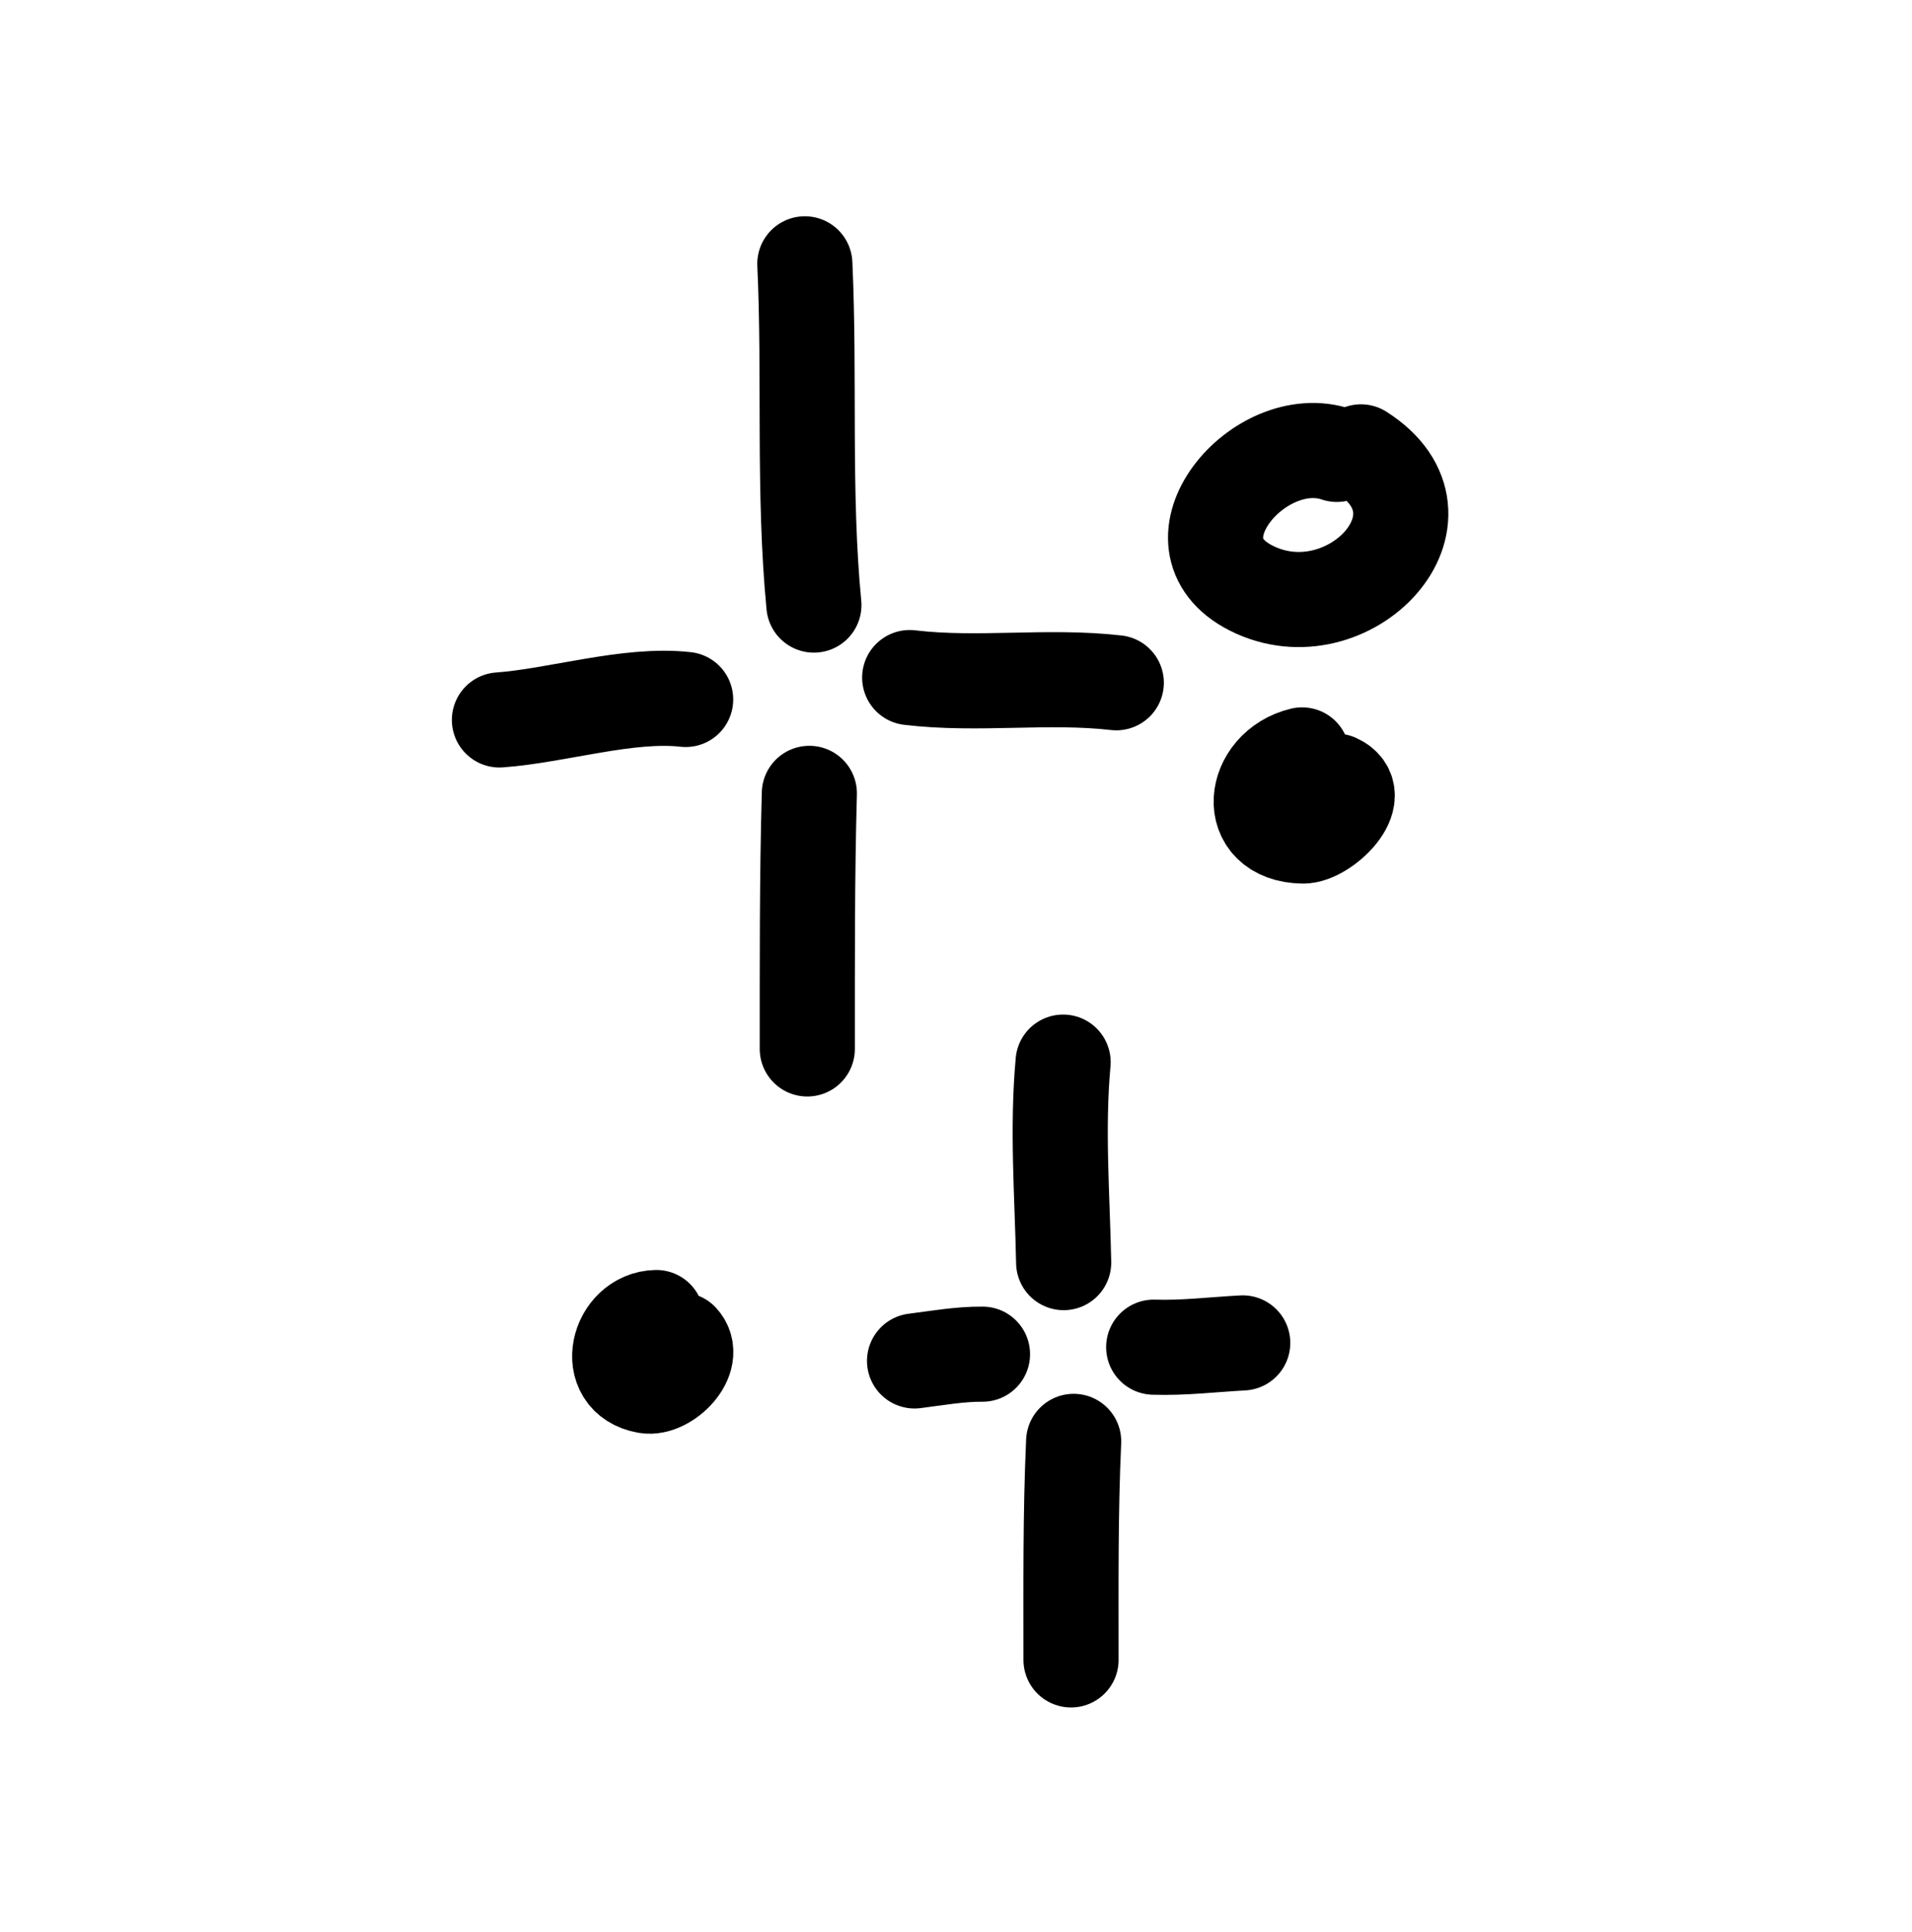
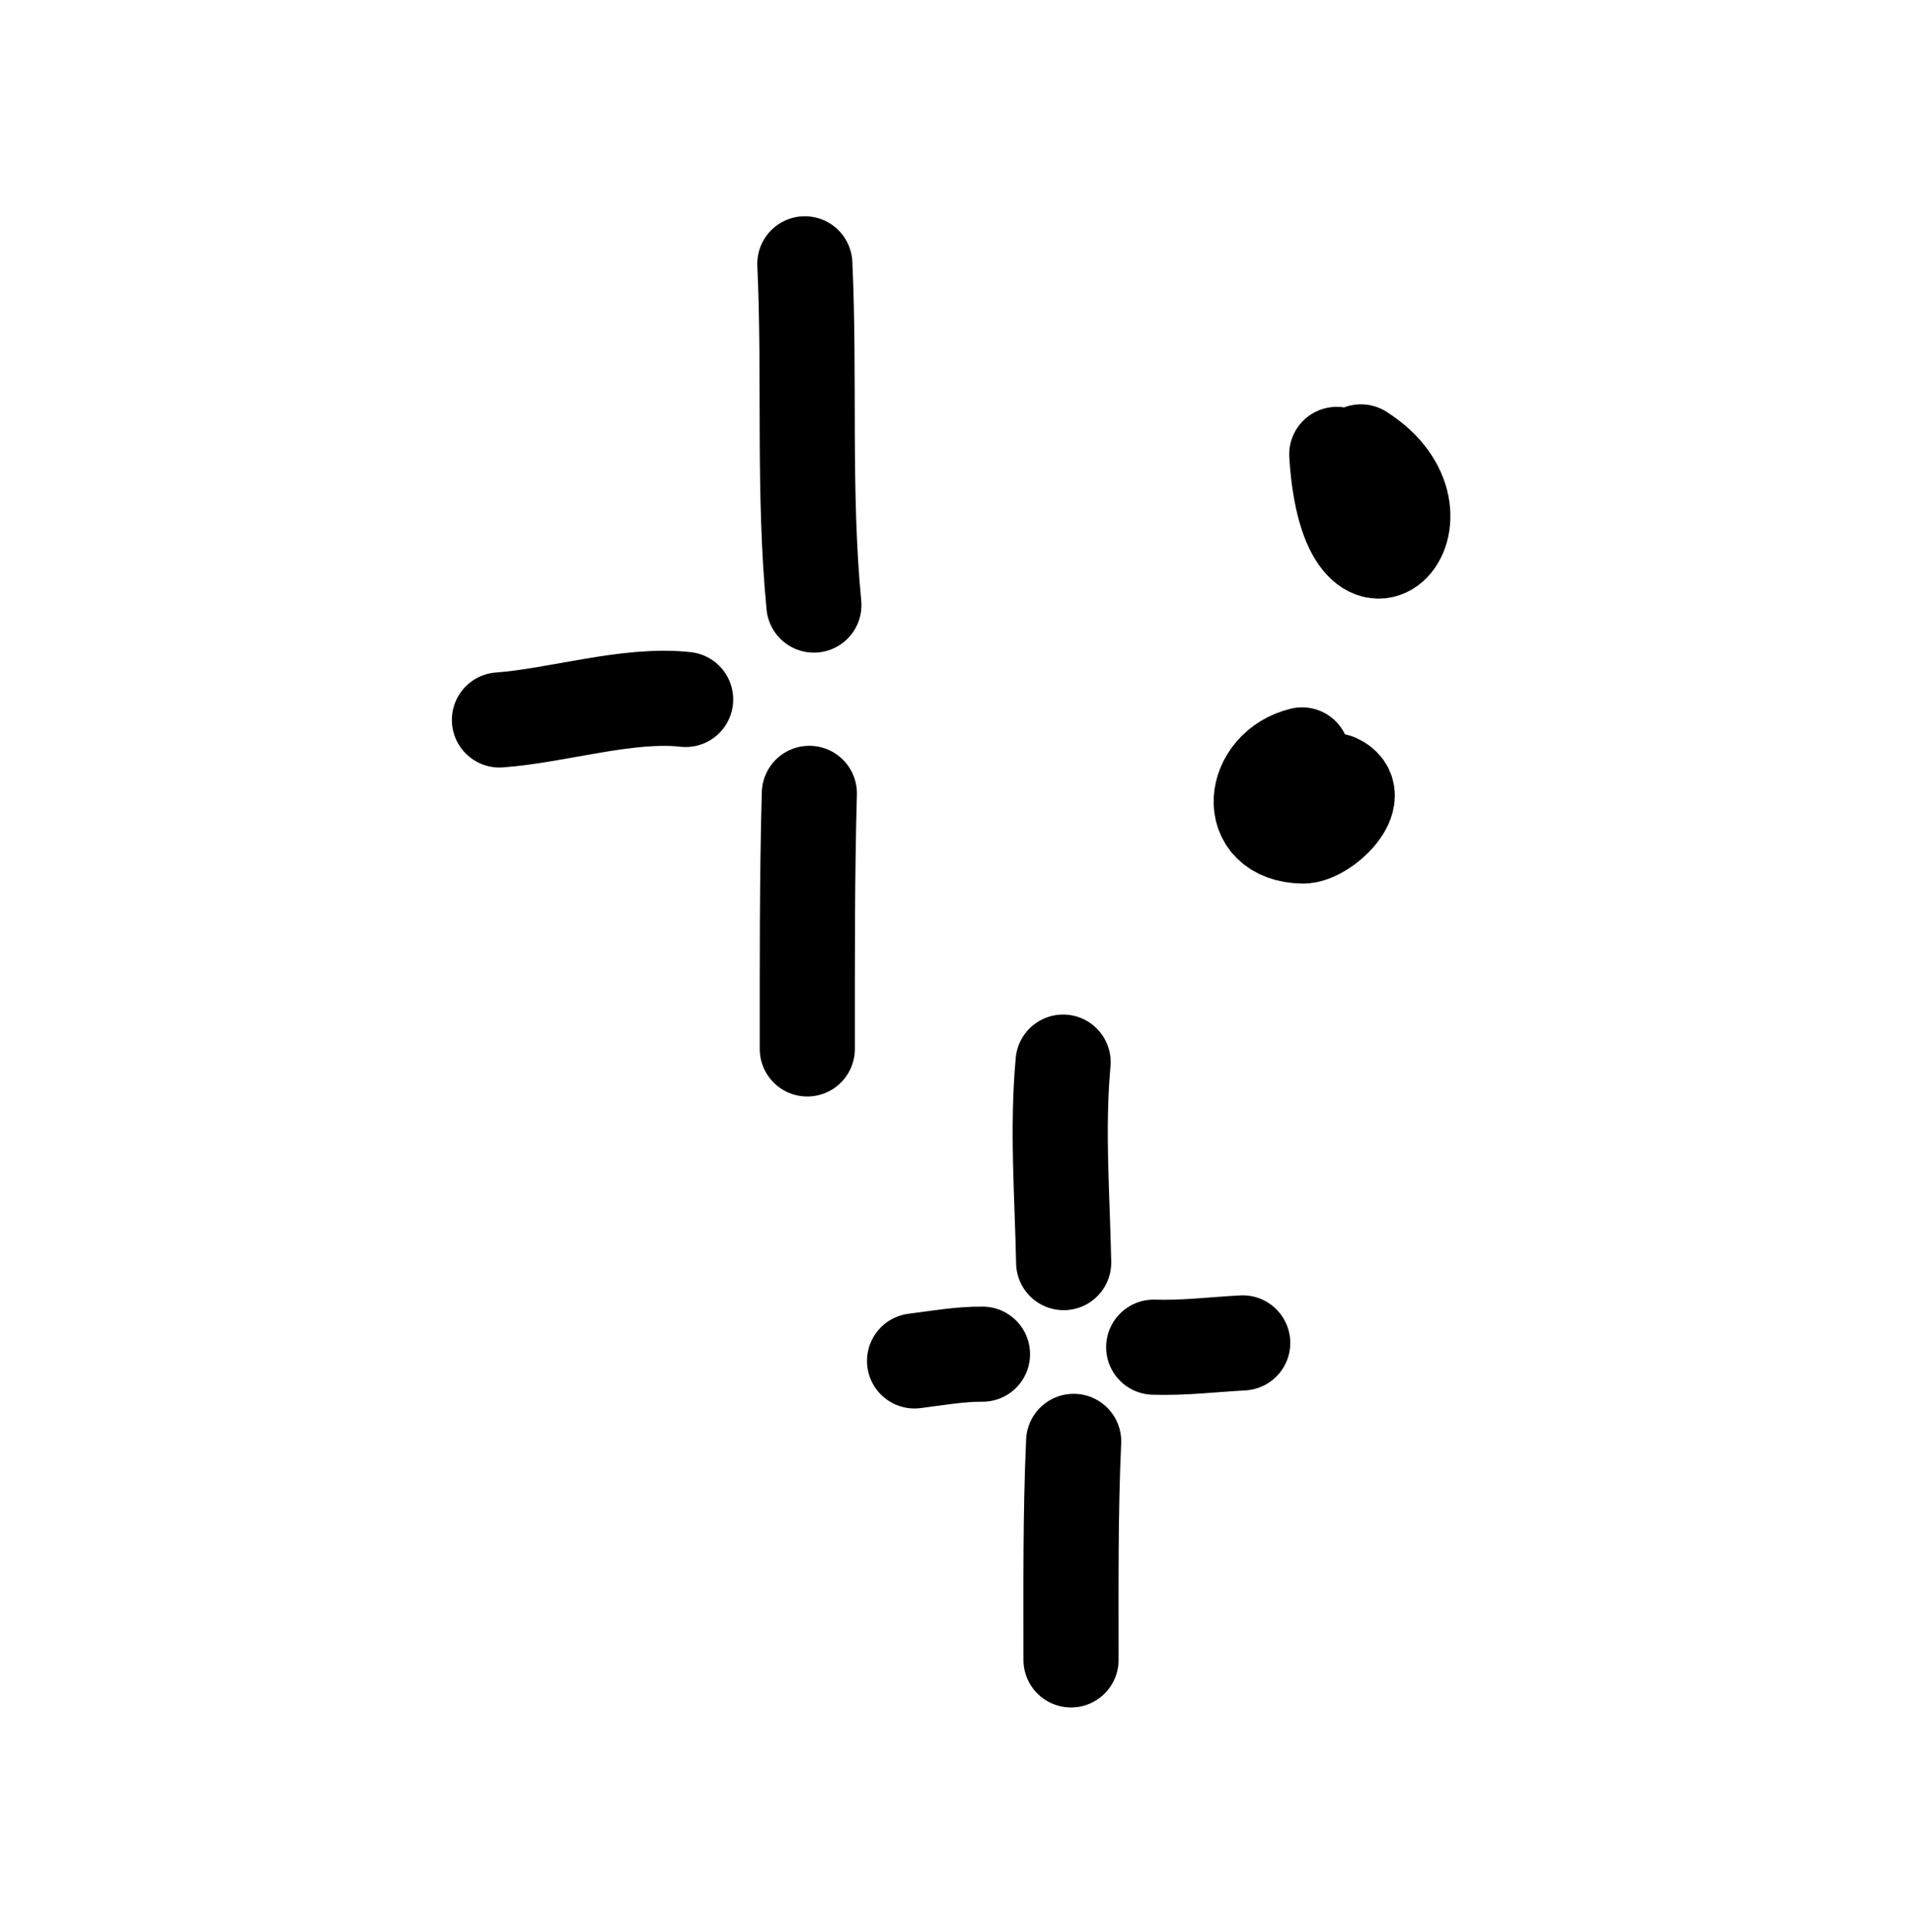
<svg xmlns="http://www.w3.org/2000/svg" width="97" height="98" viewBox="0 0 97 98" fill="none">
  <path d="M40.831 13.384C41.096 19.105 40.74 25.004 41.291 30.695" stroke="black" stroke-width="4.826" stroke-miterlimit="1.5" stroke-linecap="round" stroke-linejoin="round" />
  <path d="M25.337 36.522C28.256 36.313 31.879 35.154 34.785 35.483" stroke="black" stroke-width="4.826" stroke-miterlimit="1.5" stroke-linecap="round" stroke-linejoin="round" />
-   <path d="M46.151 34.373C49.636 34.789 53.133 34.236 56.632 34.636" stroke="black" stroke-width="4.826" stroke-miterlimit="1.5" stroke-linecap="round" stroke-linejoin="round" />
  <path d="M41.06 40.247C40.941 44.568 40.957 48.889 40.956 53.212" stroke="black" stroke-width="4.826" stroke-miterlimit="1.5" stroke-linecap="round" stroke-linejoin="round" />
-   <path d="M33.298 66.838C31.346 66.874 30.556 69.917 32.796 70.306C33.804 70.481 35.407 68.898 34.548 67.977" stroke="black" stroke-width="4.826" stroke-miterlimit="1.5" stroke-linecap="round" stroke-linejoin="round" />
  <path d="M53.934 53.881C53.624 57.279 53.894 60.65 53.962 64.051" stroke="black" stroke-width="4.826" stroke-miterlimit="1.5" stroke-linecap="round" stroke-linejoin="round" />
  <path d="M46.397 69.039C47.529 68.896 48.7 68.687 49.844 68.696" stroke="black" stroke-width="4.826" stroke-miterlimit="1.5" stroke-linecap="round" stroke-linejoin="round" />
  <path d="M58.53 68.341C60.05 68.391 61.531 68.206 63.046 68.125" stroke="black" stroke-width="4.826" stroke-miterlimit="1.5" stroke-linecap="round" stroke-linejoin="round" />
  <path d="M54.469 73.12C54.3 76.812 54.337 80.51 54.335 84.206" stroke="black" stroke-width="4.826" stroke-miterlimit="1.5" stroke-linecap="round" stroke-linejoin="round" />
  <path d="M66.057 38.296C63.52 38.905 63.057 42.355 66.097 42.412C67.152 42.431 69.382 40.342 67.799 39.63" stroke="black" stroke-width="4.826" stroke-miterlimit="1.5" stroke-linecap="round" stroke-linejoin="round" />
-   <path d="M67.817 23.051C63.897 21.714 58.932 27.55 63.489 29.841C68.393 32.306 74.217 26.219 69.044 22.923" stroke="black" stroke-width="4.826" stroke-miterlimit="1.5" stroke-linecap="round" stroke-linejoin="round" />
+   <path d="M67.817 23.051C68.393 32.306 74.217 26.219 69.044 22.923" stroke="black" stroke-width="4.826" stroke-miterlimit="1.5" stroke-linecap="round" stroke-linejoin="round" />
</svg>